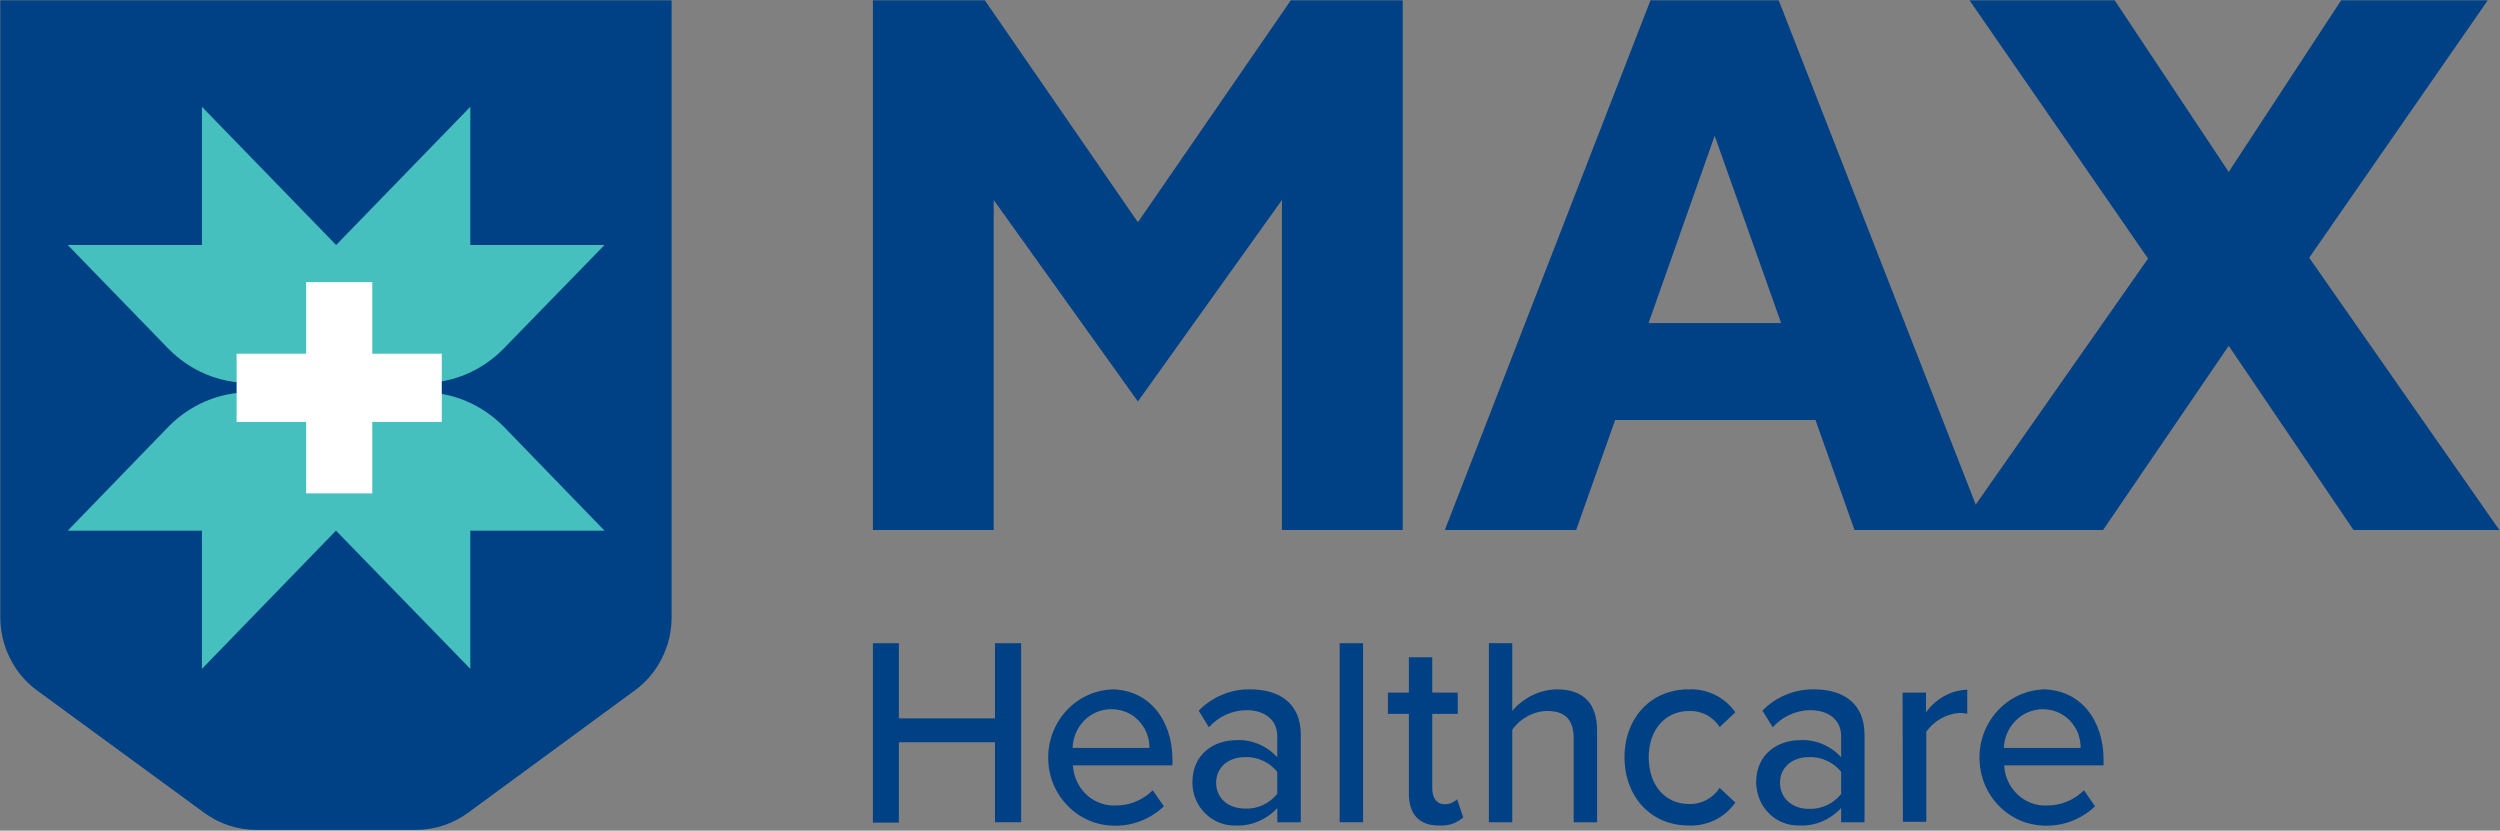
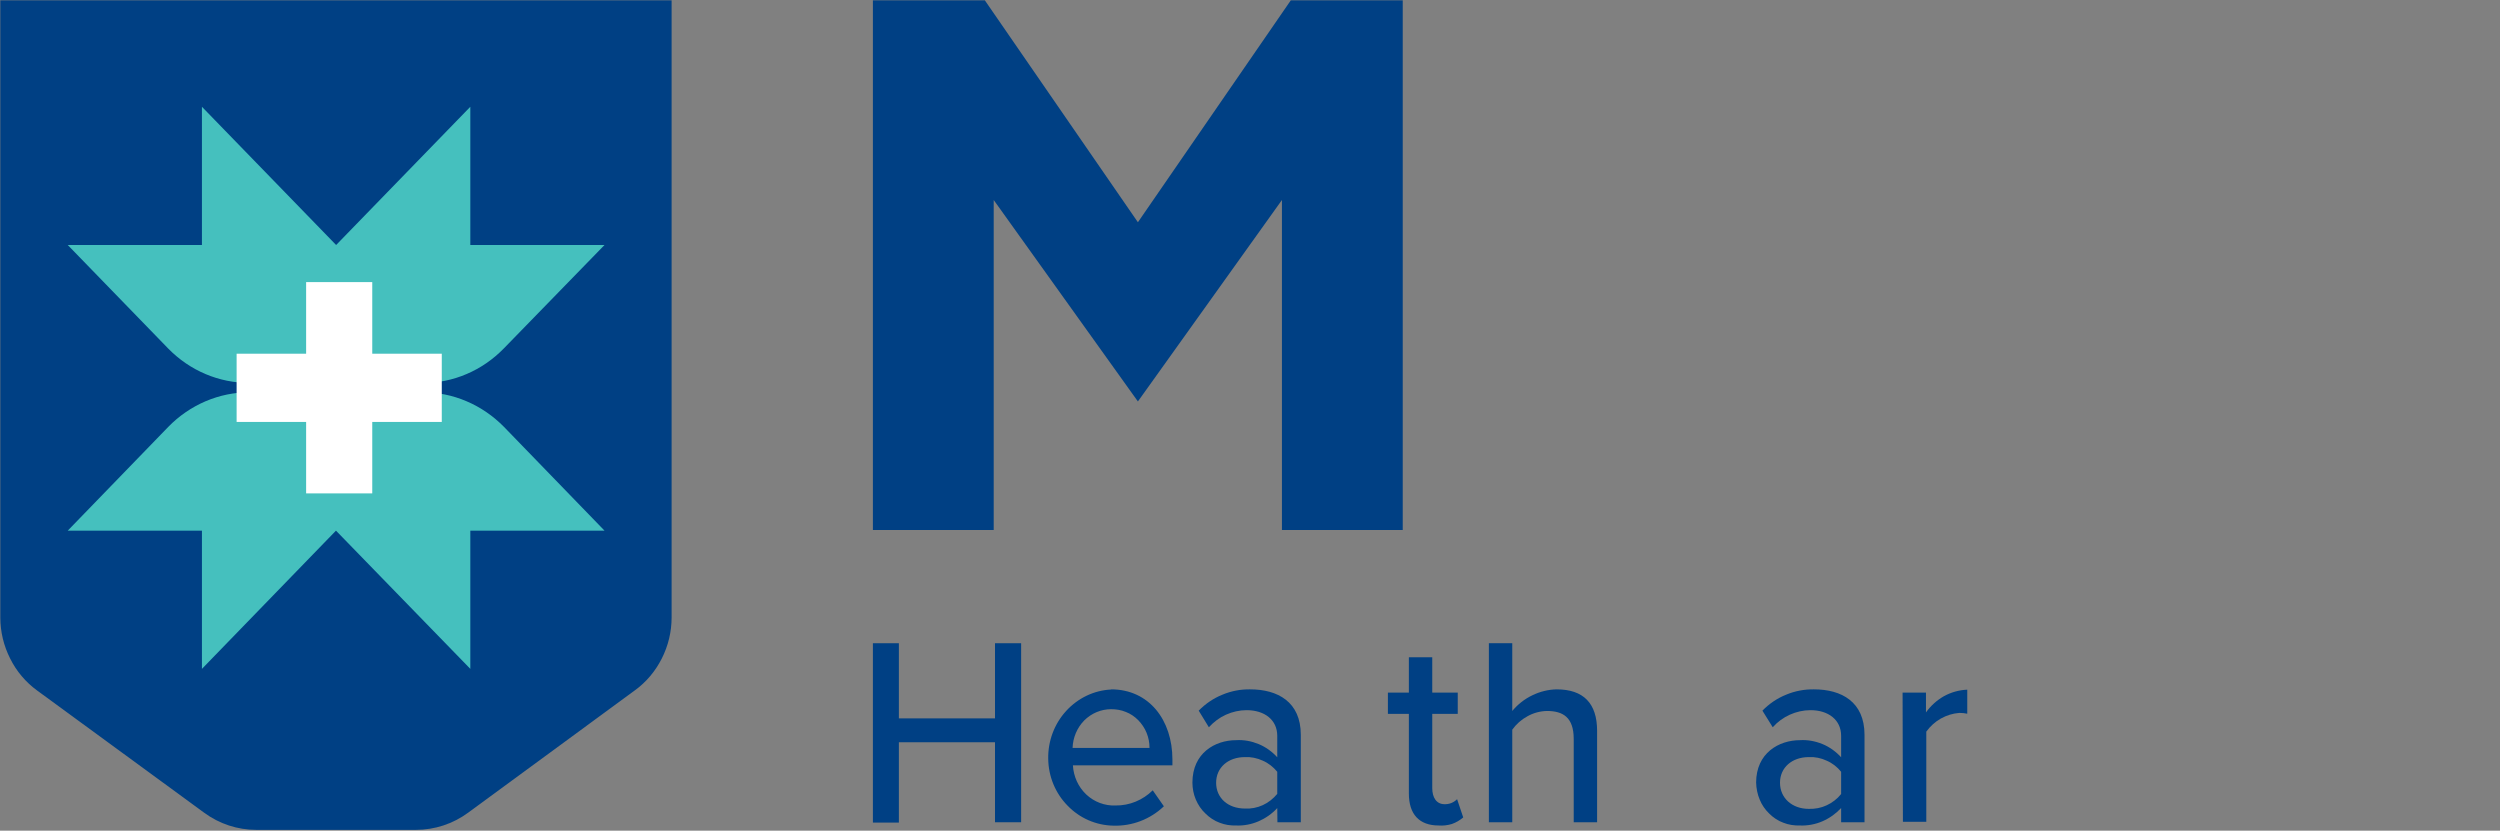
<svg xmlns="http://www.w3.org/2000/svg" version="1.2" viewBox="0 0 1550 515" width="310" height="103">
  <rect x="0" y="0" width="1550" height="515" fill="#808080" stroke="none" />
  <style>
		.s0 { fill: #004084 } 
		.s1 { fill: #45c0be } 
		.s2 { fill: #ffffff } 
	</style>
  <path class="s0" d="m616.9 460.2h-59.6v49.8h-16.1v-111.2h16.1v46.6h59.6v-46.6h16.2v111h-16.2z" />
  <path fill-rule="evenodd" class="s0" d="m688.9 427.4c23.4 0 38 18.9 38 43.5v3.6h-61.7c0.4 6.9 3.3 13.4 8.3 18.1 4.9 4.6 11.5 7.1 18.2 6.8 8.6 0.1 16.8-3.3 23-9.4l6.9 9.9c-8.5 8.1-19.8 12.4-31.4 12-10.6-0.2-20.8-4.6-28.3-12.4-7.6-7.7-11.9-18.2-12-29.1-0.2-11 3.8-21.6 11.1-29.6 7.3-8 17.3-12.8 27.9-13.3zm-23.9 36.3h47.7c0-3.2-0.6-6.4-1.8-9.3-1.2-3-3-5.6-5.2-7.9-2.2-2.2-4.8-4-7.7-5.1-2.9-1.2-6-1.7-9.1-1.7-6.2 0-12.2 2.5-16.7 7-4.4 4.5-7 10.6-7.2 17z" />
  <path fill-rule="evenodd" class="s0" d="m791.9 501c-3.2 3.5-7.2 6.3-11.6 8.2-4.4 1.9-9.1 2.8-13.9 2.6-3.5 0.1-6.9-0.4-10.2-1.7-3.3-1.2-6.3-3.2-8.8-5.7-2.6-2.4-4.6-5.4-6-8.7-1.4-3.3-2.1-6.9-2.1-10.5 0-18.3 14-26.3 27.1-26.3 4.8-0.3 9.5 0.6 13.9 2.4 4.4 1.8 8.4 4.7 11.6 8.2v-13.3c0-9.9-7.9-15.9-19-15.9-4.4 0-8.8 1-12.8 2.8-4 1.8-7.6 4.5-10.6 7.8l-6.3-10.3c4.2-4.3 9.2-7.7 14.7-9.9 5.5-2.3 11.3-3.4 17.2-3.3 17 0 31.4 7.7 31.4 28.2v54.2h-14.5zm0-22.5c-2.5-3-5.5-5.4-9-6.9-3.5-1.6-7.3-2.4-11-2.2-10.5 0-17.9 6.5-17.9 15.9 0 9.5 7.4 16 17.9 16 3.7 0.2 7.5-0.5 11-2.1 3.5-1.6 6.5-4 9-7z" />
-   <path class="s0" d="m830.6 398.8h14.5v111h-14.5z" />
  <path class="s0" d="m873.5 492v-49.4h-13v-13.2h13v-21.9h14.5v21.9h15.8v13.2h-15.8v46.1c0 5.6 2.5 9.9 7.6 9.9 2.9 0.1 5.7-1 7.8-3.1l3.8 11.3c-2.1 1.8-4.5 3.2-7.1 4.1-2.7 0.8-5.4 1.1-8.1 0.9-12.2 0-18.5-7.1-18.5-19.8z" />
  <path class="s0" d="m975.7 458.1c0-13.3-6.6-17.3-16.6-17.3-4.2 0.1-8.4 1.2-12.1 3.3-3.7 2-6.9 4.8-9.4 8.3v57.4h-14.5v-111h14.5v42c3.4-4.1 7.6-7.4 12.4-9.7 4.7-2.3 9.9-3.6 15.1-3.7 16.7 0 25.1 8.7 25.1 25.7v56.7h-14.5z" />
-   <path class="s0" d="m1046.9 427.4c5.6-0.3 11.1 0.9 16.2 3.3 5.1 2.5 9.5 6.2 12.8 10.9l-9.7 9.2c-2-3.2-4.9-5.8-8.2-7.6-3.3-1.7-6.9-2.5-10.6-2.4-15.4 0-25.2 12.1-25.2 28.7 0 16.7 9.6 29 25.2 29 3.7 0.1 7.3-0.8 10.6-2.5 3.3-1.8 6.1-4.3 8.2-7.5l9.7 9.1c-3.3 4.7-7.7 8.4-12.8 10.9-5.1 2.4-10.6 3.6-16.2 3.3-23.6 0-39.7-18.2-39.7-42.3 0-24.1 16.1-42.1 39.7-42.1z" />
  <path fill-rule="evenodd" class="s0" d="m1141.5 501c-3.3 3.5-7.2 6.3-11.6 8.2-4.4 1.9-9.2 2.8-13.9 2.6-3.5 0.1-7-0.4-10.3-1.7-3.3-1.2-6.3-3.2-8.8-5.7-2.5-2.4-4.6-5.4-5.9-8.7-1.4-3.3-2.1-6.9-2.2-10.5 0-18.3 14.1-26.3 27.2-26.3 4.7-0.3 9.5 0.6 13.9 2.4 4.4 1.8 8.4 4.7 11.6 8.2v-13.3c0-9.9-7.9-15.9-19-15.9-4.4 0-8.8 1-12.8 2.8-4 1.8-7.7 4.5-10.6 7.8l-6.4-10.3c4.2-4.3 9.2-7.7 14.7-9.9 5.5-2.3 11.4-3.4 17.3-3.3 17 0 31.3 7.7 31.3 28.2v54.2h-14.5zm0-22.5c-2.4-3-5.5-5.4-9-6.9-3.4-1.6-7.2-2.4-11-2.2-10.5 0-17.9 6.5-17.9 15.9 0 9.5 7.5 16.2 17.9 16.2 3.8 0.1 7.6-0.6 11-2.2 3.5-1.6 6.6-4 9-7z" />
  <path class="s0" d="m1179.6 429.4h14.5v12.3c3-4.2 6.8-7.6 11.2-10.1 4.4-2.4 9.3-3.8 14.4-4v14.9q-2.4-0.5-4.9-0.5c-4 0.3-7.9 1.5-11.5 3.5-3.5 2-6.6 4.8-9 8.1v55.9h-14.5z" />
-   <path fill-rule="evenodd" class="s0" d="m1266.3 427.4c23.4 0 37.9 18.9 37.9 43.5v3.6h-61.6c0.3 6.9 3.3 13.4 8.3 18.1 4.9 4.6 11.4 7.1 18.1 6.8 8.6 0.1 16.9-3.3 23.1-9.4l6.8 9.9c-8.5 8.1-19.8 12.4-31.3 12-10.7-0.2-20.8-4.6-28.4-12.4-7.5-7.7-11.8-18.2-11.9-29.2-0.2-10.9 3.8-21.5 11.1-29.5 7.3-8 17.3-12.8 27.9-13.3zm23.7 36.3c0-3.2-0.6-6.4-1.7-9.3-1.2-2.9-3-5.6-5.2-7.9-2.2-2.2-4.8-3.9-7.7-5.1-2.9-1.2-6-1.7-9.1-1.7-6.2 0.1-12.1 2.6-16.6 7.1-4.5 4.5-7.1 10.5-7.3 16.9z" />
  <path class="s0" d="m416.4 0.2v382.6c0 8.9-2.1 17.6-6.1 25.5-4 7.9-9.7 14.7-16.8 19.8l-103.3 75.8c-9.4 6.9-20.7 10.6-32.2 10.6h-99.2c-11.6 0-22.8-3.7-32.2-10.6l-103.6-75.8c-7-5.1-12.8-11.9-16.7-19.8-4-7.9-6.1-16.6-6.1-25.5v-382.6z" />
  <path class="s1" d="m262 243.2h-107.3c-9.4 0-18.6 1.9-27.3 5.6-8.6 3.7-16.5 9.1-23.1 15.9l-62.3 64.3h83.2v85.7l83.1-85.7 83.3 85.7v-85.7h83.2l-62.3-64.3c-6.7-6.8-14.5-12.2-23.2-15.9-8.6-3.7-17.9-5.6-27.3-5.6zm-107.3-5.8h107.3c9.4 0.1 18.7-1.8 27.3-5.5 8.7-3.7 16.5-9.1 23.2-16l62.3-64h-83.2v-85.7l-83.2 85.7-83.2-85.7v85.7h-83.2l62.3 64.2c13.4 13.7 31.5 21.4 50.4 21.3z" />
  <path class="s2" d="m273.9 219.3h-43.1v-44.4h-41v44.4h-43.1v42.3h43.1v44.3h41v-44.3h43.1z" />
-   <path fill-rule="evenodd" class="s0" d="m1231.1 328.6h-81.3l-24.2-68.2h-124.2l-24.2 68.2h-81.4l127.5-328.4h79.5zm-168-244.4l-41 116.1h82.2z" />
-   <path class="s0" d="m1431.7 159.8l110.7-159.6h-90.9l-69.7 106.4-70.7-106.4h-90l110.7 160.1-117.9 168.3h90l77.9-114.2 77.4 114.2h90.4z" />
  <path class="s0" d="m800.3 0.2l-94.8 137.6-94.9-137.6h-69.4v328.4h74.9v-204.6l89.4 124.9 89.3-124.9v204.6h74.9v-328.4z" />
</svg>